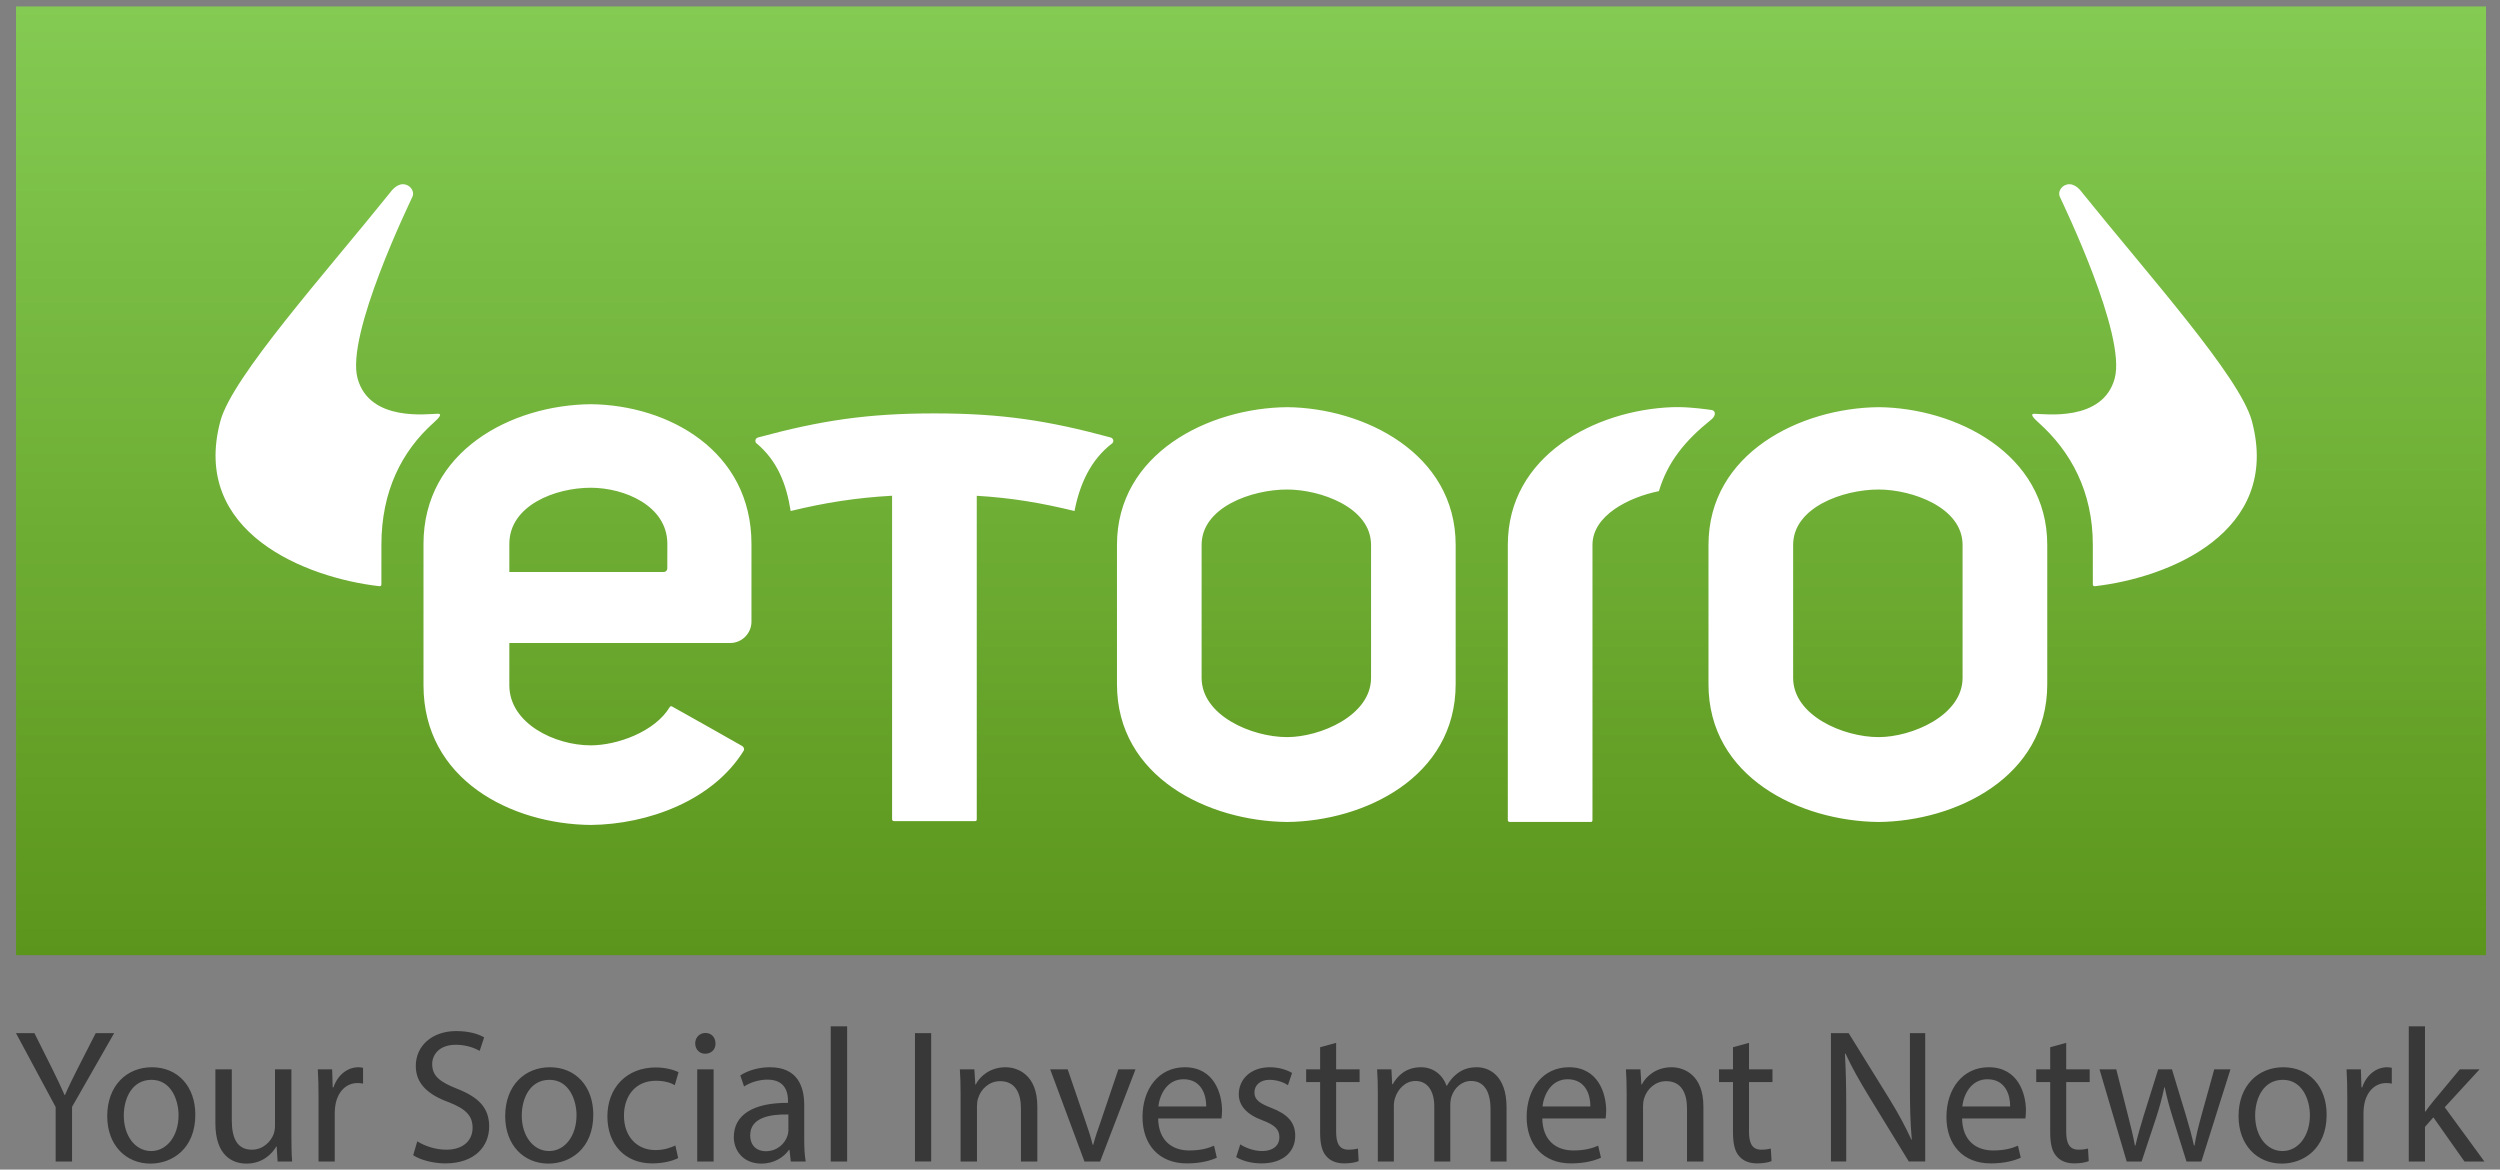
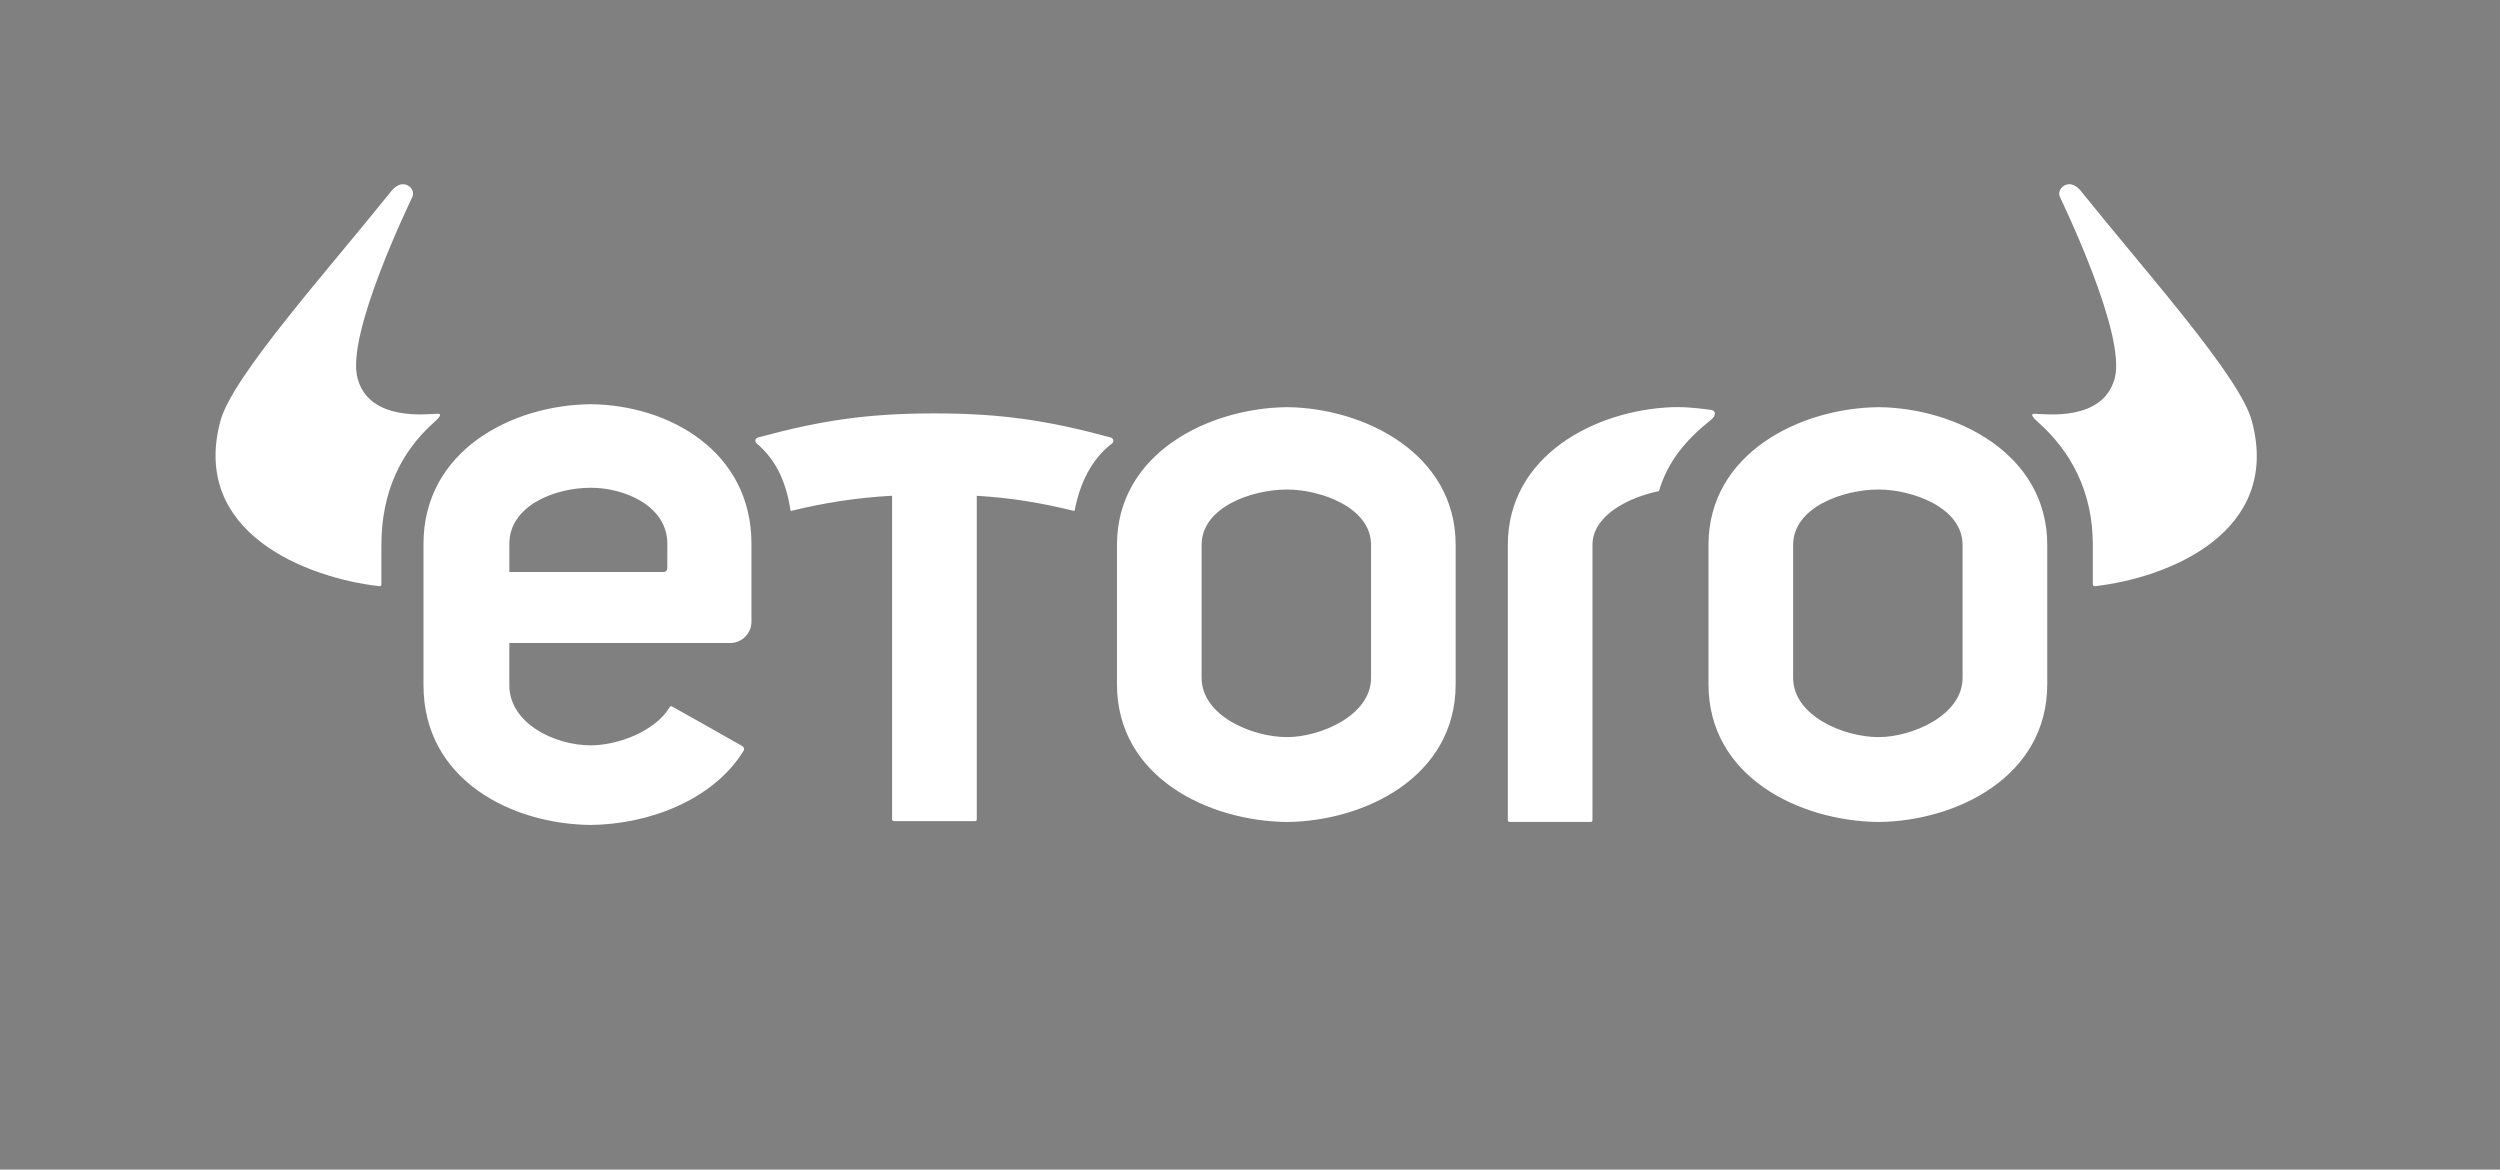
<svg xmlns="http://www.w3.org/2000/svg" xmlns:ns1="http://www.inkscape.org/namespaces/inkscape" xmlns:ns2="http://sodipodi.sourceforge.net/DTD/sodipodi-0.dtd" xmlns:xlink="http://www.w3.org/1999/xlink" width="342px" height="160px" viewBox="0 0 342 160" version="1.1" id="SVGRoot" ns1:version="1.2 (dc2aedaf03, 2022-05-15)" ns2:docname="Etoro_logo_Slogan.svg">
  <rect x="0" y="0" width="342" height="160" fill="#808080" stroke="none" />
  <defs id="defs1578">
    <linearGradient ns1:collect="always" xlink:href="#linearGradient1001" id="linearGradient1005" gradientUnits="userSpaceOnUse" x1="335.725" y1="-253.091" x2="335.76" y2="-78.325" gradientTransform="matrix(0.743,0,0,0.743,-77.043,188.832)" />
    <linearGradient ns1:collect="always" id="linearGradient1001">
      <stop style="stop-color:#84cb53;stop-opacity:1" offset="0" id="stop997" />
      <stop style="stop-color:#5c951b;stop-opacity:1" offset="1" id="stop999" />
    </linearGradient>
  </defs>
  <ns2:namedview id="base" pagecolor="#ffffff" bordercolor="#666666" borderopacity="1.0" ns1:pageopacity="0.0" ns1:pageshadow="2" ns1:zoom="1.5611366" ns1:cx="308.42914" ns1:cy="89.037695" ns1:document-units="px" ns1:current-layer="layer1" showgrid="false" ns1:window-width="1920" ns1:window-height="1014" ns1:window-x="-9" ns1:window-y="-9" ns1:window-maximized="1" showguides="true" ns1:guide-bbox="true" ns1:showpageshadow="2" ns1:pagecheckerboard="0" ns1:deskcolor="#d1d1d1">
    <ns2:guide position="2.187,31.552" orientation="1,0" id="guide827" ns1:locked="false" />
    <ns2:guide position="340.083,29.334" orientation="1,0" id="guide829" ns1:locked="false" />
    <ns2:guide position="29.535,99.078" orientation="1,0" id="guide462" ns1:locked="false" />
    <ns2:guide position="308.746,98.027" orientation="1,0" id="guide464" ns1:locked="false" />
  </ns2:namedview>
  <g ns1:label="Layer 1" ns1:groupmode="layer" id="layer1">
-     <rect style="fill:url(#linearGradient1005);fill-opacity:1;stroke:none;stroke-width:0.734;stroke-opacity:1" id="rect840" width="337.891" height="129.784" x="2.193" y="0.883" />
-     <path style="font-style:normal;font-variant:normal;font-weight:normal;font-stretch:normal;font-size:34.707px;line-height:1.25;font-family:'Myriad Pro';-inkscape-font-specification:'Myriad Pro';letter-spacing:0px;word-spacing:0px;fill:#383838;fill-opacity:1;stroke:none;stroke-width:0.644" d="m 113.646,140.398 v 18.496 h 2.242 v -18.496 z m 215.876,0 v 18.496 h 2.217 v -4.741 l 1.146,-1.302 4.255,6.044 h 2.727 l -5.427,-7.425 4.765,-5.184 h -2.701 l -3.619,4.35 c -0.357,0.443 -0.79,0.99 -1.096,1.433 h -0.051 V 140.398 Z M 62.434,141.049 c -3.338,0 -5.555,2.032 -5.555,4.768 0,2.475 1.732,3.959 4.534,4.975 2.319,0.912 3.236,1.85 3.236,3.491 0,1.771 -1.325,2.995 -3.592,2.995 -1.529,0 -2.981,-0.521 -3.975,-1.146 l -0.559,1.902 c 0.917,0.625 2.726,1.12 4.382,1.12 4.051,0 6.013,-2.344 6.013,-5.053 0,-2.579 -1.478,-4.012 -4.382,-5.158 -2.37,-0.938 -3.414,-1.746 -3.414,-3.387 0,-1.198 0.892,-2.631 3.236,-2.631 1.554,0 2.701,0.521 3.262,0.834 l 0.61,-1.849 c -0.764,-0.443 -2.037,-0.86 -3.795,-0.86 z m 34.07,0.261 c -0.815,0 -1.401,0.625 -1.401,1.433 0,0.781 0.559,1.407 1.349,1.407 0.892,0 1.453,-0.625 1.427,-1.407 0,-0.808 -0.534,-1.433 -1.375,-1.433 z m -94.317,0.026 5.427,10.107 v 7.451 h 2.243 v -7.477 l 5.757,-10.08 h -2.522 l -2.472,4.844 c -0.662,1.329 -1.248,2.476 -1.732,3.622 h -0.052 c -0.535,-1.224 -1.045,-2.293 -1.707,-3.622 l -2.42,-4.844 z m 122.981,0 v 17.557 h 2.216 v -17.557 z m 125.305,0 v 17.557 h 2.09 v -7.503 c 0,-2.917 -0.051,-5.026 -0.178,-7.241 l 0.077,-0.026 c 0.866,1.902 2.012,3.907 3.21,5.861 l 5.453,8.909 h 2.242 v -17.557 h -2.09 v 7.346 c 0,2.735 0.051,4.87 0.255,7.214 l -0.051,0.026 c -0.815,-1.797 -1.81,-3.647 -3.084,-5.705 l -5.502,-8.882 z m -67.691,1.329 -2.191,0.599 v 3.021 h -1.911 v 1.746 h 1.911 v 6.876 c 0,1.485 0.228,2.605 0.865,3.282 0.535,0.625 1.377,0.963 2.422,0.963 0.866,0 1.554,-0.129 1.987,-0.312 l -0.101,-1.72 c -0.28,0.078 -0.714,0.157 -1.3,0.157 -1.248,0 -1.681,-0.885 -1.681,-2.448 v -6.798 h 3.21 v -1.746 h -3.21 z m 56.482,0 -2.191,0.599 v 3.021 h -1.911 v 1.746 h 1.911 v 6.876 c 0,1.485 0.228,2.605 0.865,3.282 0.535,0.625 1.377,0.963 2.422,0.963 0.866,0 1.554,-0.129 1.987,-0.312 l -0.101,-1.72 c -0.28,0.078 -0.714,0.157 -1.3,0.157 -1.248,0 -1.681,-0.885 -1.681,-2.448 v -6.798 h 3.21 v -1.746 h -3.21 z m 43.393,0 -2.191,0.599 v 3.021 h -1.91 v 1.746 h 1.91 v 6.876 c 0,1.485 0.23,2.605 0.867,3.282 0.535,0.625 1.375,0.963 2.42,0.963 0.866,0 1.555,-0.129 1.988,-0.312 l -0.103,-1.72 c -0.28,0.078 -0.712,0.157 -1.298,0.157 -1.248,0 -1.682,-0.885 -1.682,-2.448 v -6.798 h 3.211 v -1.746 h -3.211 z m -261.873,3.335 c -3.414,0 -6.115,2.474 -6.115,6.694 0,3.986 2.573,6.486 5.911,6.486 2.981,0 6.14,-2.031 6.14,-6.694 0,-3.855 -2.394,-6.486 -5.936,-6.486 z m 28.245,0 c -1.503,0 -2.854,1.067 -3.414,2.76 h -0.101 l -0.077,-2.474 h -1.961 c 0.076,1.172 0.101,2.449 0.101,3.934 v 8.675 h 2.216 v -6.721 c 0,-0.391 0.052,-0.755 0.103,-1.068 0.306,-1.719 1.427,-2.944 3.007,-2.944 0.306,0 0.534,0.026 0.764,0.078 v -2.161 c -0.204,-0.052 -0.383,-0.078 -0.638,-0.078 z m 26.196,0 c -3.414,0 -6.115,2.474 -6.115,6.694 0,3.986 2.573,6.486 5.911,6.486 2.981,0 6.14,-2.031 6.14,-6.694 0,-3.855 -2.394,-6.486 -5.936,-6.486 z m 30.103,0 c -1.554,0 -3.033,0.442 -4.052,1.12 l 0.51,1.511 c 0.866,-0.573 2.063,-0.938 3.21,-0.938 2.522,0 2.803,1.876 2.803,2.918 v 0.26 c -4.765,-0.026 -7.414,1.641 -7.414,4.689 0,1.823 1.274,3.62 3.771,3.62 1.758,0 3.083,-0.886 3.771,-1.875 h 0.077 l 0.178,1.59 h 2.038 c -0.153,-0.86 -0.203,-1.929 -0.203,-3.023 v -4.714 c 0,-2.527 -0.917,-5.158 -4.688,-5.158 z m 32.223,0 c -2.038,0 -3.466,1.172 -4.078,2.37 h -0.051 l -0.128,-2.084 h -1.987 c 0.076,1.042 0.101,2.11 0.101,3.413 v 9.196 h 2.242 v -7.581 c 0,-0.391 0.052,-0.781 0.154,-1.068 0.382,-1.276 1.529,-2.344 3.007,-2.344 2.115,0 2.853,1.693 2.853,3.725 v 7.268 h 2.242 v -7.529 c 0,-4.324 -2.649,-5.365 -4.356,-5.365 z m 24.528,0 c -3.593,0 -5.784,2.995 -5.784,6.798 0,3.803 2.268,6.356 6.065,6.356 1.962,0 3.311,-0.416 4.101,-0.78 l -0.381,-1.642 c -0.841,0.365 -1.809,0.651 -3.414,0.651 -2.242,0 -4.179,-1.276 -4.23,-4.376 h 8.663 c 0.025,-0.234 0.077,-0.6 0.077,-1.069 0,-2.318 -1.071,-5.938 -5.097,-5.938 z m 11.642,0 c -2.65,0 -4.255,1.667 -4.255,3.699 0,1.511 1.045,2.761 3.262,3.568 1.656,0.625 2.293,1.225 2.293,2.319 0,1.042 -0.765,1.875 -2.395,1.875 -1.121,0 -2.292,-0.469 -2.955,-0.912 l -0.561,1.746 c 0.866,0.521 2.115,0.859 3.465,0.859 2.93,0 4.613,-1.563 4.613,-3.777 0,-1.876 -1.096,-2.969 -3.236,-3.803 -1.605,-0.625 -2.345,-1.095 -2.345,-2.136 0,-0.938 0.739,-1.719 2.064,-1.719 1.147,0 2.039,0.417 2.523,0.73 l 0.561,-1.668 c -0.688,-0.417 -1.785,-0.78 -3.033,-0.78 z m 20.678,0 c -2.038,0 -3.184,1.12 -3.872,2.318 h -0.077 l -0.101,-2.032 h -1.962 c 0.076,1.042 0.101,2.11 0.101,3.413 v 9.196 h 2.191 v -7.607 c 0,-0.391 0.052,-0.781 0.18,-1.12 0.357,-1.146 1.375,-2.292 2.777,-2.292 1.707,0 2.574,1.458 2.574,3.464 v 7.555 h 2.191 v -7.789 c 0,-0.417 0.076,-0.833 0.178,-1.146 0.382,-1.12 1.375,-2.084 2.649,-2.084 1.809,0 2.677,1.459 2.677,3.881 v 7.138 h 2.191 v -7.425 c 0,-4.376 -2.421,-5.47 -4.052,-5.47 -1.172,0 -1.987,0.312 -2.726,0.885 -0.51,0.391 -0.995,0.939 -1.377,1.642 h -0.051 c -0.535,-1.485 -1.809,-2.527 -3.491,-2.527 z m 20.23,0 c -3.593,0 -5.784,2.995 -5.784,6.798 0,3.803 2.268,6.356 6.065,6.356 1.962,0 3.313,-0.416 4.103,-0.78 l -0.383,-1.642 c -0.841,0.365 -1.809,0.651 -3.414,0.651 -2.242,0 -4.179,-1.276 -4.23,-4.376 h 8.663 c 0.025,-0.234 0.077,-0.6 0.077,-1.069 0,-2.318 -1.071,-5.938 -5.097,-5.938 z m 14.038,0 c -2.038,0 -3.465,1.172 -4.076,2.37 h -0.051 l -0.128,-2.084 h -1.987 c 0.076,1.042 0.101,2.11 0.101,3.413 v 9.196 h 2.242 v -7.581 c 0,-0.391 0.052,-0.781 0.154,-1.068 0.382,-1.276 1.528,-2.344 3.006,-2.344 2.115,0 2.855,1.693 2.855,3.725 v 7.268 h 2.242 v -7.529 c 0,-4.324 -2.65,-5.365 -4.358,-5.365 z m 43.39,0 c -3.593,0 -5.784,2.995 -5.784,6.798 0,3.803 2.267,6.356 6.063,6.356 1.962,0 3.313,-0.416 4.103,-0.78 l -0.383,-1.642 c -0.841,0.365 -1.809,0.651 -3.414,0.651 -2.242,0 -4.178,-1.276 -4.229,-4.376 h 8.663 c 0.025,-0.234 0.075,-0.6 0.075,-1.069 0,-2.318 -1.069,-5.938 -5.095,-5.938 z m 40.292,0 c -3.414,0 -6.115,2.474 -6.115,6.694 0,3.986 2.573,6.486 5.911,6.486 2.981,0 6.14,-2.031 6.14,-6.694 0,-3.855 -2.394,-6.486 -5.936,-6.486 z m 14.212,0 c -1.503,0 -2.854,1.067 -3.414,2.76 h -0.101 l -0.077,-2.474 h -1.961 c 0.076,1.172 0.101,2.449 0.101,3.934 v 8.675 h 2.217 v -6.721 c 0,-0.391 0.051,-0.755 0.101,-1.068 0.306,-1.719 1.427,-2.944 3.007,-2.944 0.306,0 0.534,0.026 0.764,0.078 v -2.161 c -0.204,-0.052 -0.383,-0.078 -0.638,-0.078 z m -236.845,0.026 c -4.026,0 -6.624,2.812 -6.624,6.694 0,3.855 2.42,6.434 6.14,6.434 1.656,0 2.956,-0.417 3.542,-0.73 l -0.383,-1.719 c -0.637,0.287 -1.478,0.625 -2.752,0.625 -2.446,0 -4.281,-1.798 -4.281,-4.715 0,-2.631 1.529,-4.766 4.358,-4.766 1.223,0 2.063,0.286 2.598,0.599 l 0.51,-1.771 c -0.611,-0.313 -1.784,-0.651 -3.108,-0.651 z m -60.251,0.26 v 7.372 c 0,4.428 2.318,5.522 4.255,5.522 2.191,0 3.492,-1.328 4.078,-2.344 h 0.051 l 0.128,2.058 h 1.987 c -0.077,-0.99 -0.101,-2.136 -0.101,-3.439 v -9.17 H 37.62 v 7.737 c 0,0.417 -0.075,0.833 -0.203,1.172 -0.408,1.016 -1.453,2.084 -2.956,2.084 -2.038,0 -2.752,-1.615 -2.752,-4.012 v -6.981 z m 65.915,0 v 12.609 h 2.242 v -12.609 z m 48.286,0 4.688,12.609 h 2.14 l 4.84,-12.609 h -2.343 l -2.395,7.085 c -0.408,1.146 -0.765,2.188 -1.045,3.23 h -0.077 c -0.255,-1.042 -0.585,-2.084 -0.993,-3.23 l -2.422,-7.085 z m 143.547,0 3.72,12.609 h 2.038 l 1.988,-5.992 c 0.433,-1.355 0.814,-2.658 1.12,-4.169 h 0.052 c 0.306,1.485 0.662,2.736 1.096,4.142 l 1.885,6.018 h 2.038 l 3.975,-12.609 h -2.217 l -1.758,6.33 c -0.408,1.485 -0.738,2.814 -0.942,4.09 h -0.077 c -0.28,-1.276 -0.637,-2.605 -1.096,-4.116 l -1.911,-6.304 h -1.885 l -2.013,6.434 c -0.408,1.355 -0.815,2.709 -1.096,3.986 h -0.077 c -0.229,-1.302 -0.561,-2.605 -0.917,-4.012 l -1.63,-6.408 z m -125.312,1.355 c 2.522,0 3.134,2.266 3.108,3.725 h -6.547 c 0.178,-1.589 1.171,-3.725 3.439,-3.725 z m 52.551,0 c 2.522,0 3.134,2.266 3.108,3.725 h -6.547 c 0.178,-1.589 1.171,-3.725 3.439,-3.725 z m 57.428,0 c 2.522,0 3.134,2.266 3.108,3.725 h -6.549 c 0.178,-1.589 1.173,-3.725 3.44,-3.725 z m -251.148,0.078 c 2.65,0 3.694,2.71 3.694,4.846 0,2.839 -1.606,4.897 -3.746,4.897 -2.191,0 -3.745,-2.085 -3.745,-4.846 0,-2.397 1.147,-4.897 3.797,-4.897 z m 54.442,0 c 2.65,0 3.694,2.71 3.694,4.846 0,2.839 -1.606,4.897 -3.746,4.897 -2.191,0 -3.745,-2.085 -3.745,-4.846 0,-2.397 1.147,-4.897 3.797,-4.897 z m 237.125,0 c 2.65,0 3.695,2.71 3.695,4.846 0,2.839 -1.606,4.897 -3.746,4.897 -2.191,0 -3.745,-2.085 -3.745,-4.846 0,-2.397 1.145,-4.897 3.795,-4.897 z m -204.449,4.741 v 2.187 c 0,0.234 -0.051,0.495 -0.128,0.73 -0.357,1.068 -1.376,2.11 -2.981,2.11 -1.147,0 -2.114,-0.704 -2.114,-2.189 0,-2.449 2.777,-2.891 5.223,-2.838 z" id="path987" ns1:connector-curvature="0" />
    <path id="path2" style="fill:#ffffff;fill-opacity:1;stroke-width:0.279" d="m 55.115,25.202 c -0.951,0 -1.649,1.023 -1.751,1.151 -9.014,11.211 -21.588,25.208 -23.214,31.239 -4.1,15.279 11.754,21.467 21.76,22.6 0.183,0.02 0.265,-0.119 0.265,-0.224 v -5.427 c 2.82e-4,-7.32 2.766,-12.804 7.15,-16.718 0.786,-0.701 1.206,-1.223 0.575,-1.223 -1.322,0 -9.336,1.172 -10.982,-4.825 -1.657,-6.003 7.175,-24.106 7.511,-24.88 0.319,-0.752 -0.346,-1.693 -1.312,-1.693 z m 227.977,0 c -0.974,0 -1.633,0.947 -1.313,1.692 0.33,0.777 9.155,18.88 7.511,24.883 -1.647,5.998 -9.66,4.828 -10.98,4.828 -0.632,0 -0.207,0.521 0.574,1.217 4.381,3.92 7.415,9.398 7.415,16.72 v 5.428 c 0,0.106 0.091,0.249 0.268,0.224 10.008,-1.129 25.589,-7.321 21.488,-22.603 -1.62,-6.031 -14.202,-20.03 -23.214,-31.241 -0.1,-0.124 -0.801,-1.149 -1.747,-1.149 z M 80.814,55.295 C 69.924,55.403 57.934,61.702 57.934,74.405 v 19.331 c 0,12.92 11.989,19.011 22.88,19.118 7.8,-0.078 16.684,-3.313 20.916,-10.148 0.145,-0.229 0.015,-0.528 -0.2,-0.652 -3.733,-2.138 -5.895,-3.324 -9.589,-5.405 -0.118,-0.064 -0.242,-0.064 -0.332,0.096 -2.024,3.357 -7.173,5.218 -10.796,5.218 -4.916,0 -11.137,-2.991 -11.137,-8.226 V 87.965 H 99.879 c 1.61,0 2.921,-1.311 2.921,-2.925 V 74.405 c 0,-12.703 -11.305,-19.002 -21.985,-19.11 z m 148.744,0.397 c -0.273,-0.002 -0.546,5.58e-4 -0.814,0.01 -10.547,0.404 -22.475,6.631 -22.475,18.84 v 37.647 c -0.007,0.157 0.109,0.25 0.279,0.25 h 11.018 c 0.191,0.019 0.284,-0.062 0.281,-0.24 v -0.984 h 0.003 V 74.542 c 0,-4.027 4.956,-6.515 9.089,-7.355 1.205,-4.016 3.57,-6.911 7.187,-9.812 0.634,-0.515 0.601,-1.205 0.013,-1.288 -0.718,-0.1 -2.669,-0.38 -4.582,-0.396 z m -53.483,0.009 c -10.739,0.103 -23.273,6.318 -23.273,18.845 V 93.6 c 0,12.739 12.535,18.744 23.273,18.847 10.529,-0.102 23.059,-6.108 23.059,-18.847 V 74.545 c 0,-12.528 -12.53,-18.742 -23.059,-18.845 z m 80.923,0 c -10.742,0.103 -23.277,6.318 -23.277,18.845 V 93.6 c 0,12.739 12.535,18.744 23.277,18.847 10.532,-0.102 23.067,-6.108 23.067,-18.847 V 74.545 c 0,-12.528 -12.534,-18.742 -23.067,-18.845 z M 127.836,56.554 c -9.197,-0.001 -15.549,0.967 -24.107,3.284 -0.405,0.095 -0.482,0.507 -0.296,0.759 2.929,2.422 4.157,5.655 4.73,9.31 4.704,-1.146 8.945,-1.814 13.875,-2.09 v 44.257 c 0,0.156 0.11,0.255 0.285,0.255 H 133.342 c 0.191,0.017 0.284,-0.072 0.279,-0.245 V 67.824 c 4.743,0.283 8.702,0.945 13.373,2.082 0.706,-3.635 2.19,-7.017 5.193,-9.287 0.269,-0.329 0.036,-0.693 -0.253,-0.773 -8.575,-2.324 -14.91,-3.292 -24.099,-3.292 z M 80.814,66.723 c 4.59,0 10.479,2.451 10.479,7.681 l -0.007,3.355 c 0,0.126 -0.047,0.245 -0.133,0.337 -0.082,0.09 -0.211,0.151 -0.35,0.151 H 69.677 v -3.842 c 0,-5.23 6.221,-7.681 11.137,-7.681 z m 95.261,0.243 c 4.529,0 11.484,2.42 11.484,7.579 V 92.732 c 0,5.155 -6.955,8.104 -11.484,8.104 -4.843,0 -11.695,-2.949 -11.695,-8.104 V 74.545 c 0,-5.158 6.852,-7.579 11.695,-7.579 z m 80.923,0 c 4.529,0 11.482,2.42 11.482,7.579 V 92.732 c 0,5.155 -6.953,8.104 -11.482,8.104 -4.843,0 -11.697,-2.949 -11.697,-8.104 V 74.545 c 0,-5.158 6.854,-7.579 11.697,-7.579 z" />
  </g>
</svg>